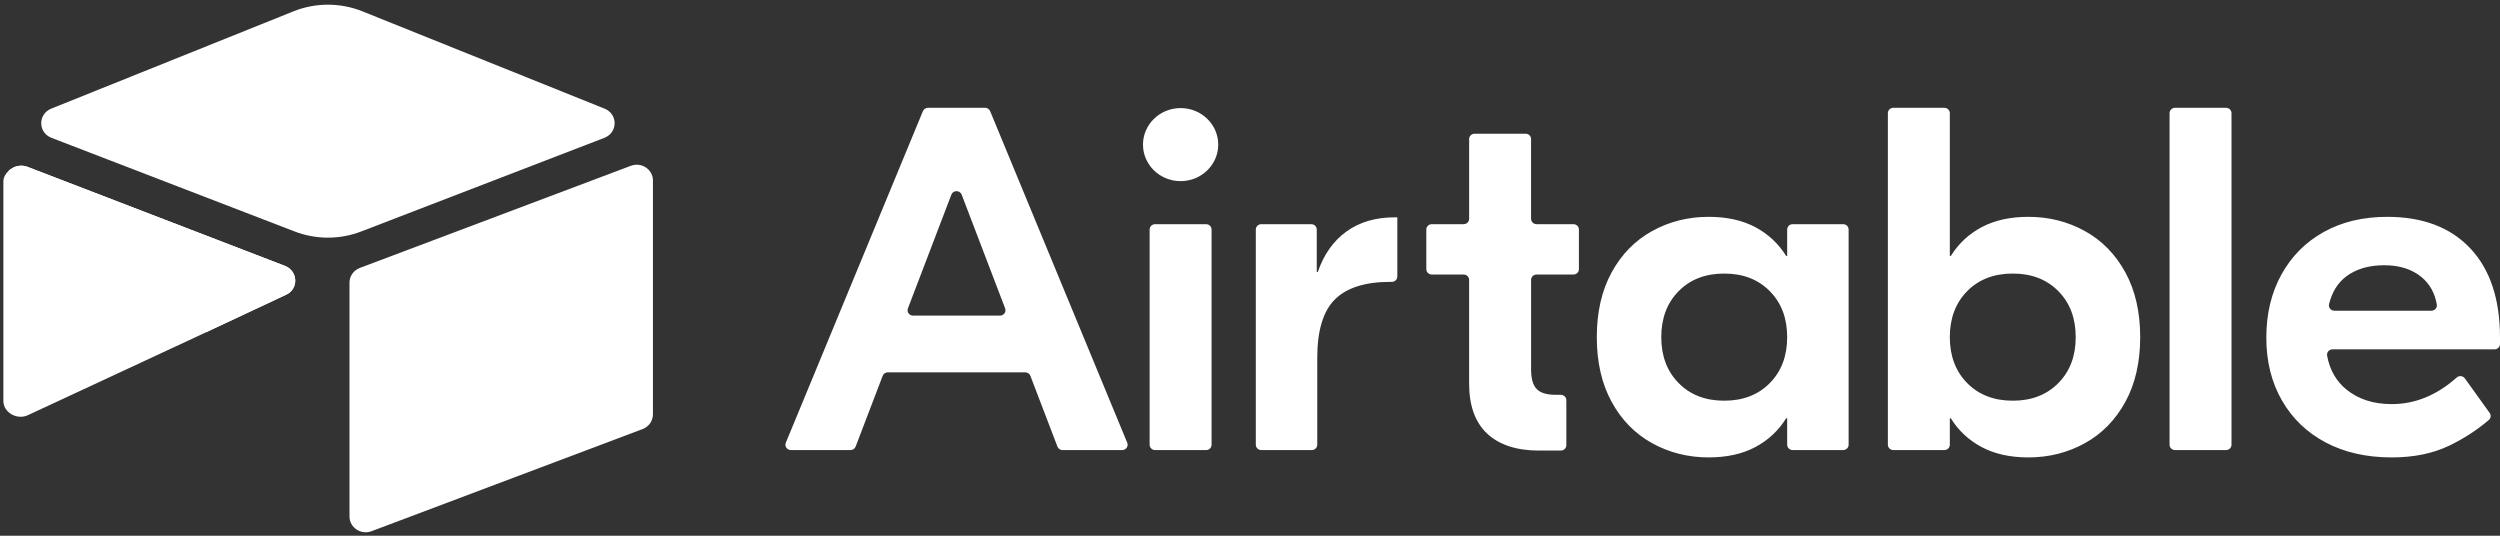
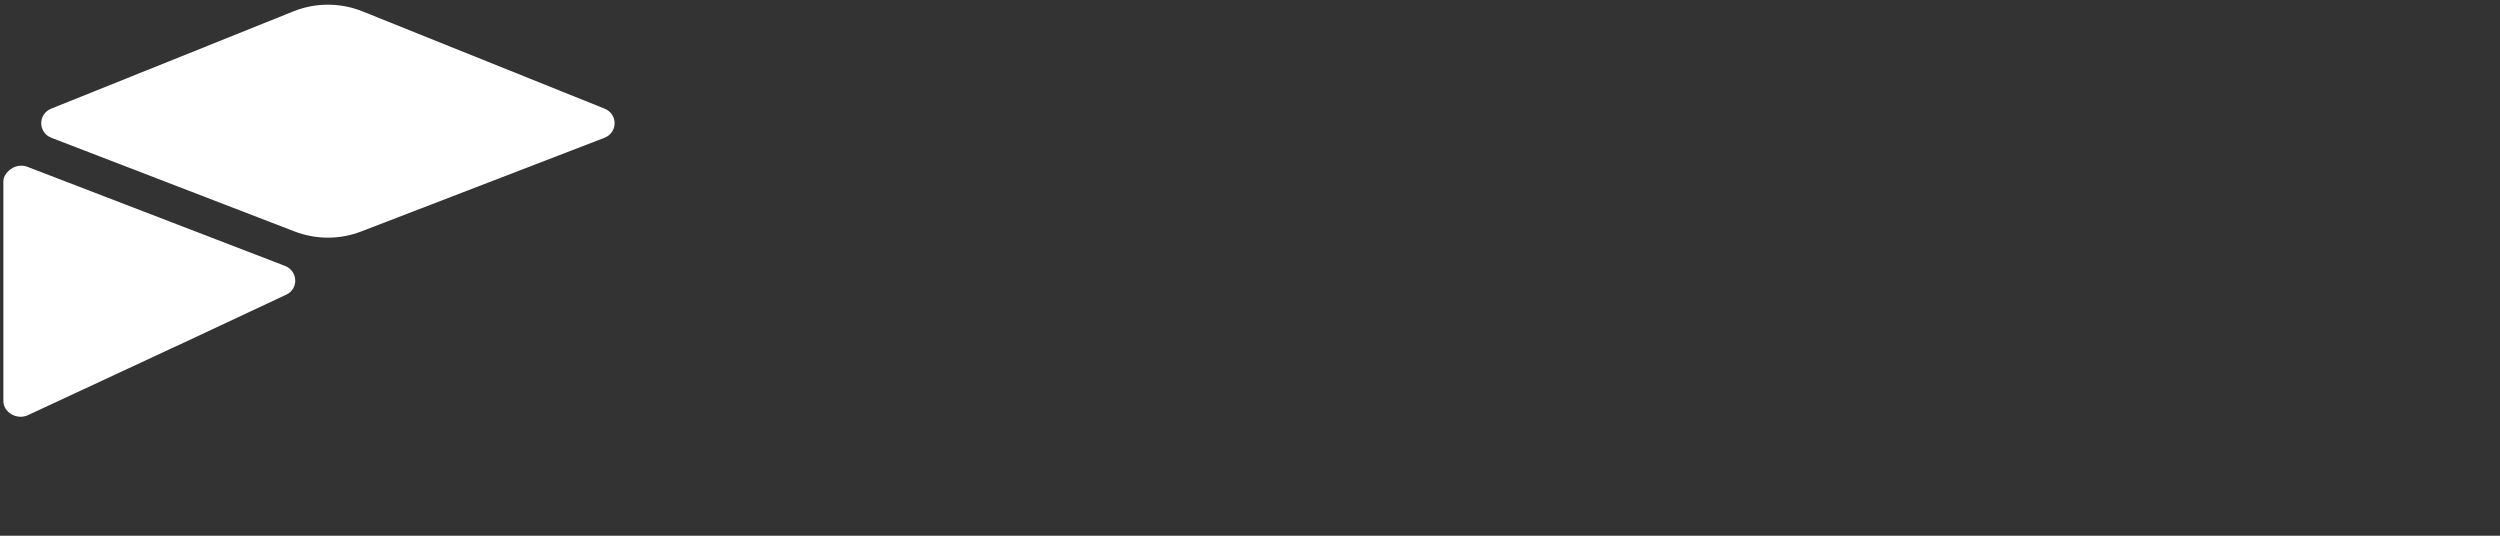
<svg xmlns="http://www.w3.org/2000/svg" width="154" height="33" viewBox="0 0 154 33" fill="none">
  <rect x="0" y="0" width="154" height="33" fill="#333333" stroke="none" />
-   <path d="M61.917 18.997L59.24 11.991C59.131 11.704 58.713 11.704 58.604 11.991L55.927 18.998C55.908 19.048 55.902 19.101 55.909 19.154C55.916 19.207 55.936 19.257 55.967 19.3C55.998 19.344 56.04 19.38 56.088 19.404C56.137 19.429 56.191 19.442 56.245 19.442H61.599C61.654 19.442 61.708 19.429 61.756 19.404C61.805 19.38 61.846 19.344 61.877 19.3C61.909 19.257 61.929 19.206 61.935 19.154C61.942 19.101 61.936 19.047 61.917 18.998L61.917 18.997ZM63.154 22.936H54.691C54.622 22.936 54.554 22.956 54.497 22.995C54.44 23.033 54.397 23.087 54.373 23.15L52.707 27.51C52.683 27.573 52.639 27.627 52.582 27.666C52.526 27.704 52.458 27.725 52.389 27.725H48.721C48.665 27.725 48.611 27.712 48.562 27.686C48.513 27.661 48.471 27.625 48.44 27.58C48.408 27.535 48.389 27.484 48.383 27.43C48.377 27.377 48.385 27.323 48.406 27.273L56.851 6.847C56.876 6.786 56.92 6.734 56.976 6.697C57.032 6.66 57.098 6.64 57.166 6.64H60.678C60.817 6.64 60.941 6.722 60.993 6.847L69.438 27.273C69.459 27.323 69.467 27.377 69.461 27.43C69.455 27.484 69.436 27.535 69.404 27.58C69.373 27.625 69.332 27.661 69.282 27.686C69.233 27.712 69.179 27.725 69.123 27.725H65.456C65.386 27.725 65.319 27.704 65.262 27.666C65.205 27.628 65.162 27.573 65.138 27.51L63.471 23.15C63.447 23.087 63.404 23.033 63.347 22.995C63.29 22.956 63.223 22.936 63.153 22.936H63.154ZM71.157 13.809H74.294C74.384 13.809 74.47 13.844 74.534 13.905C74.598 13.967 74.633 14.051 74.633 14.138V27.395C74.633 27.483 74.598 27.567 74.534 27.628C74.47 27.69 74.384 27.725 74.294 27.725H71.157C71.067 27.725 70.98 27.69 70.917 27.628C70.853 27.567 70.817 27.483 70.817 27.395V14.138C70.817 14.051 70.853 13.967 70.917 13.905C70.98 13.843 71.067 13.809 71.157 13.809V13.809ZM86.075 17.034C86.075 17.121 86.04 17.205 85.976 17.267C85.912 17.328 85.826 17.363 85.736 17.363H85.641C84.09 17.363 82.952 17.724 82.228 18.447C81.504 19.17 81.143 20.365 81.143 22.032V27.395C81.143 27.483 81.107 27.567 81.043 27.628C80.98 27.69 80.894 27.725 80.803 27.725H77.697C77.607 27.725 77.521 27.69 77.457 27.628C77.393 27.567 77.358 27.483 77.358 27.395V14.138C77.358 14.051 77.393 13.967 77.457 13.905C77.521 13.843 77.607 13.809 77.697 13.809H80.772C80.862 13.809 80.949 13.843 81.012 13.905C81.076 13.967 81.112 14.051 81.112 14.138V16.76H81.174C81.546 15.676 82.135 14.843 82.942 14.26C83.749 13.678 84.742 13.387 85.92 13.387H86.075V17.034V17.034ZM94.654 16.911C94.564 16.911 94.478 16.946 94.414 17.008C94.35 17.069 94.315 17.153 94.315 17.241V22.755C94.315 23.317 94.428 23.719 94.656 23.96C94.883 24.201 95.276 24.321 95.834 24.321H96.147C96.237 24.321 96.323 24.356 96.387 24.418C96.45 24.479 96.486 24.563 96.486 24.65V27.425C96.486 27.513 96.45 27.596 96.387 27.658C96.323 27.72 96.237 27.755 96.147 27.755H94.811C93.425 27.755 92.36 27.408 91.615 26.716C90.871 26.023 90.498 24.994 90.498 23.628V17.241C90.498 17.153 90.463 17.069 90.399 17.008C90.335 16.946 90.249 16.911 90.159 16.911H88.201C88.111 16.911 88.024 16.877 87.961 16.815C87.897 16.753 87.861 16.669 87.861 16.582V14.138C87.861 14.051 87.897 13.967 87.961 13.905C88.024 13.843 88.111 13.809 88.201 13.809H90.159C90.249 13.809 90.335 13.774 90.399 13.712C90.463 13.65 90.499 13.567 90.499 13.479V8.566C90.499 8.478 90.534 8.395 90.598 8.333C90.662 8.271 90.748 8.236 90.838 8.236H93.975C94.065 8.236 94.151 8.271 94.215 8.333C94.279 8.395 94.314 8.478 94.314 8.566V13.479C94.314 13.567 94.35 13.65 94.414 13.712C94.477 13.774 94.564 13.809 94.654 13.809H96.922C97.012 13.809 97.099 13.843 97.162 13.905C97.226 13.967 97.261 14.051 97.261 14.138V16.582C97.261 16.669 97.226 16.753 97.162 16.815C97.099 16.877 97.012 16.911 96.922 16.911H94.654V16.911ZM109.02 23.598C109.734 22.875 110.09 21.931 110.09 20.767C110.09 19.602 109.734 18.658 109.02 17.935C108.306 17.212 107.37 16.851 106.212 16.851C105.054 16.851 104.118 17.212 103.405 17.935C102.691 18.658 102.334 19.602 102.334 20.767C102.334 21.931 102.691 22.875 103.405 23.598C104.118 24.321 105.054 24.683 106.212 24.683C107.37 24.683 108.306 24.321 109.02 23.598ZM101.776 27.303C100.721 26.721 99.888 25.872 99.279 24.758C98.668 23.643 98.363 22.313 98.363 20.767C98.363 19.221 98.668 17.89 99.279 16.776C99.888 15.661 100.721 14.813 101.776 14.23C102.831 13.648 103.989 13.357 105.251 13.357C106.367 13.357 107.324 13.568 108.121 13.989C108.916 14.411 109.552 15.004 110.028 15.767H110.09V14.138C110.09 14.051 110.126 13.967 110.19 13.905C110.253 13.843 110.34 13.809 110.429 13.809H113.536C113.626 13.809 113.712 13.843 113.776 13.905C113.839 13.967 113.875 14.051 113.875 14.138V27.395C113.875 27.483 113.839 27.566 113.776 27.628C113.712 27.69 113.626 27.725 113.536 27.725H110.429C110.34 27.725 110.253 27.69 110.19 27.628C110.126 27.566 110.09 27.483 110.09 27.395V25.767H110.028C109.552 26.53 108.916 27.122 108.12 27.544C107.324 27.965 106.368 28.176 105.251 28.176C103.989 28.176 102.831 27.885 101.776 27.303V27.303ZM126.794 23.598C127.508 22.875 127.864 21.931 127.864 20.767C127.864 19.602 127.508 18.658 126.794 17.935C126.081 17.212 125.145 16.851 123.987 16.851C122.828 16.851 121.893 17.212 121.179 17.935C120.466 18.658 120.109 19.602 120.109 20.767C120.109 21.931 120.466 22.875 121.179 23.598C121.893 24.321 122.828 24.683 123.987 24.683C125.145 24.683 126.081 24.321 126.794 23.598ZM122.079 27.544C121.282 27.122 120.646 26.53 120.171 25.767H120.109V27.395C120.109 27.483 120.073 27.566 120.009 27.628C119.946 27.69 119.859 27.725 119.769 27.725H116.632C116.542 27.725 116.456 27.69 116.392 27.628C116.329 27.566 116.293 27.483 116.293 27.395V6.969C116.293 6.882 116.329 6.798 116.392 6.736C116.456 6.674 116.542 6.64 116.632 6.64H119.769C119.859 6.64 119.946 6.674 120.009 6.736C120.073 6.798 120.109 6.882 120.109 6.969V15.767H120.171C120.646 15.004 121.282 14.411 122.079 13.989C122.875 13.568 123.832 13.357 124.949 13.357C126.21 13.357 127.368 13.648 128.423 14.23C129.478 14.813 130.31 15.661 130.92 16.775C131.53 17.89 131.836 19.221 131.836 20.767C131.836 22.313 131.53 23.643 130.921 24.758C130.31 25.872 129.478 26.721 128.423 27.303C127.369 27.885 126.21 28.177 124.949 28.177C123.832 28.177 122.875 27.966 122.079 27.544L122.079 27.544ZM137.122 27.725H133.985C133.895 27.725 133.808 27.69 133.745 27.628C133.681 27.567 133.645 27.483 133.645 27.395V6.97C133.645 6.882 133.681 6.799 133.745 6.737C133.808 6.675 133.895 6.64 133.985 6.64H137.122C137.212 6.64 137.298 6.675 137.362 6.737C137.425 6.799 137.461 6.882 137.461 6.97V27.395C137.461 27.483 137.425 27.567 137.362 27.628C137.298 27.69 137.212 27.725 137.122 27.725V27.725ZM144.522 17.032C144.002 17.426 143.651 17.995 143.469 18.739C143.419 18.944 143.584 19.14 143.801 19.14H149.772C149.979 19.14 150.142 18.96 150.108 18.762C149.989 18.058 149.678 17.497 149.176 17.077C148.587 16.585 147.816 16.339 146.865 16.339C145.913 16.339 145.132 16.57 144.522 17.032V17.032ZM152.17 15.3C153.39 16.595 154 18.428 154 20.797V21.19C154 21.278 153.964 21.362 153.901 21.423C153.837 21.485 153.751 21.52 153.661 21.52H143.686C143.636 21.52 143.587 21.53 143.542 21.551C143.497 21.571 143.457 21.601 143.425 21.638C143.393 21.675 143.37 21.718 143.357 21.765C143.344 21.811 143.342 21.86 143.35 21.908C143.51 22.788 143.911 23.487 144.553 24.005C145.287 24.598 146.213 24.893 147.33 24.893C148.772 24.893 150.106 24.347 151.334 23.254C151.484 23.121 151.721 23.149 151.837 23.311L153.363 25.437C153.411 25.503 153.432 25.584 153.422 25.664C153.412 25.744 153.373 25.818 153.311 25.872C152.562 26.508 151.73 27.045 150.836 27.469C149.843 27.94 148.674 28.177 147.33 28.177C145.779 28.177 144.424 27.87 143.266 27.258C142.107 26.646 141.208 25.782 140.567 24.668C139.926 23.553 139.605 22.263 139.605 20.797C139.605 19.331 139.915 18.036 140.536 16.911C141.156 15.787 142.025 14.914 143.142 14.291C144.259 13.669 145.562 13.357 147.051 13.357C149.242 13.357 150.949 14.005 152.17 15.3V15.3ZM75.043 8.908C75.043 10.15 74.006 11.158 72.726 11.158C71.446 11.158 70.408 10.15 70.408 8.908C70.408 7.665 71.446 6.658 72.726 6.658C74.006 6.658 75.043 7.665 75.043 8.908" fill="white" />
  <path d="M18.075 0.699L3.157 6.692C2.328 7.026 2.336 8.17 3.171 8.491L18.151 14.259C19.467 14.766 20.933 14.766 22.249 14.259L37.229 8.491C38.064 8.17 38.073 7.026 37.243 6.693L22.326 0.699C20.965 0.152 19.436 0.152 18.075 0.699" fill="white" />
-   <path d="M21.529 17.408V31.817C21.529 32.502 22.241 32.971 22.897 32.719L39.59 26.428C39.776 26.356 39.935 26.232 40.048 26.071C40.16 25.91 40.221 25.72 40.221 25.526V11.118C40.221 10.432 39.509 9.963 38.853 10.216L22.16 16.506C21.974 16.578 21.814 16.702 21.702 16.863C21.59 17.024 21.529 17.214 21.529 17.408" fill="white" />
  <path d="M17.631 18.152L12.677 20.474L12.174 20.71L1.717 25.575C1.054 25.885 0.208 25.416 0.208 24.701V11.178C0.208 10.919 0.345 10.696 0.528 10.528C0.603 10.456 0.688 10.393 0.781 10.344C1.031 10.198 1.387 10.159 1.69 10.276L17.548 16.376C18.354 16.687 18.417 17.783 17.631 18.152" fill="white" />
-   <path d="M17.631 18.152L12.677 20.474L0.528 10.528C0.603 10.455 0.688 10.393 0.781 10.344C1.031 10.198 1.387 10.159 1.69 10.276L17.548 16.376C18.354 16.687 18.418 17.783 17.631 18.152" fill="white" />
</svg>